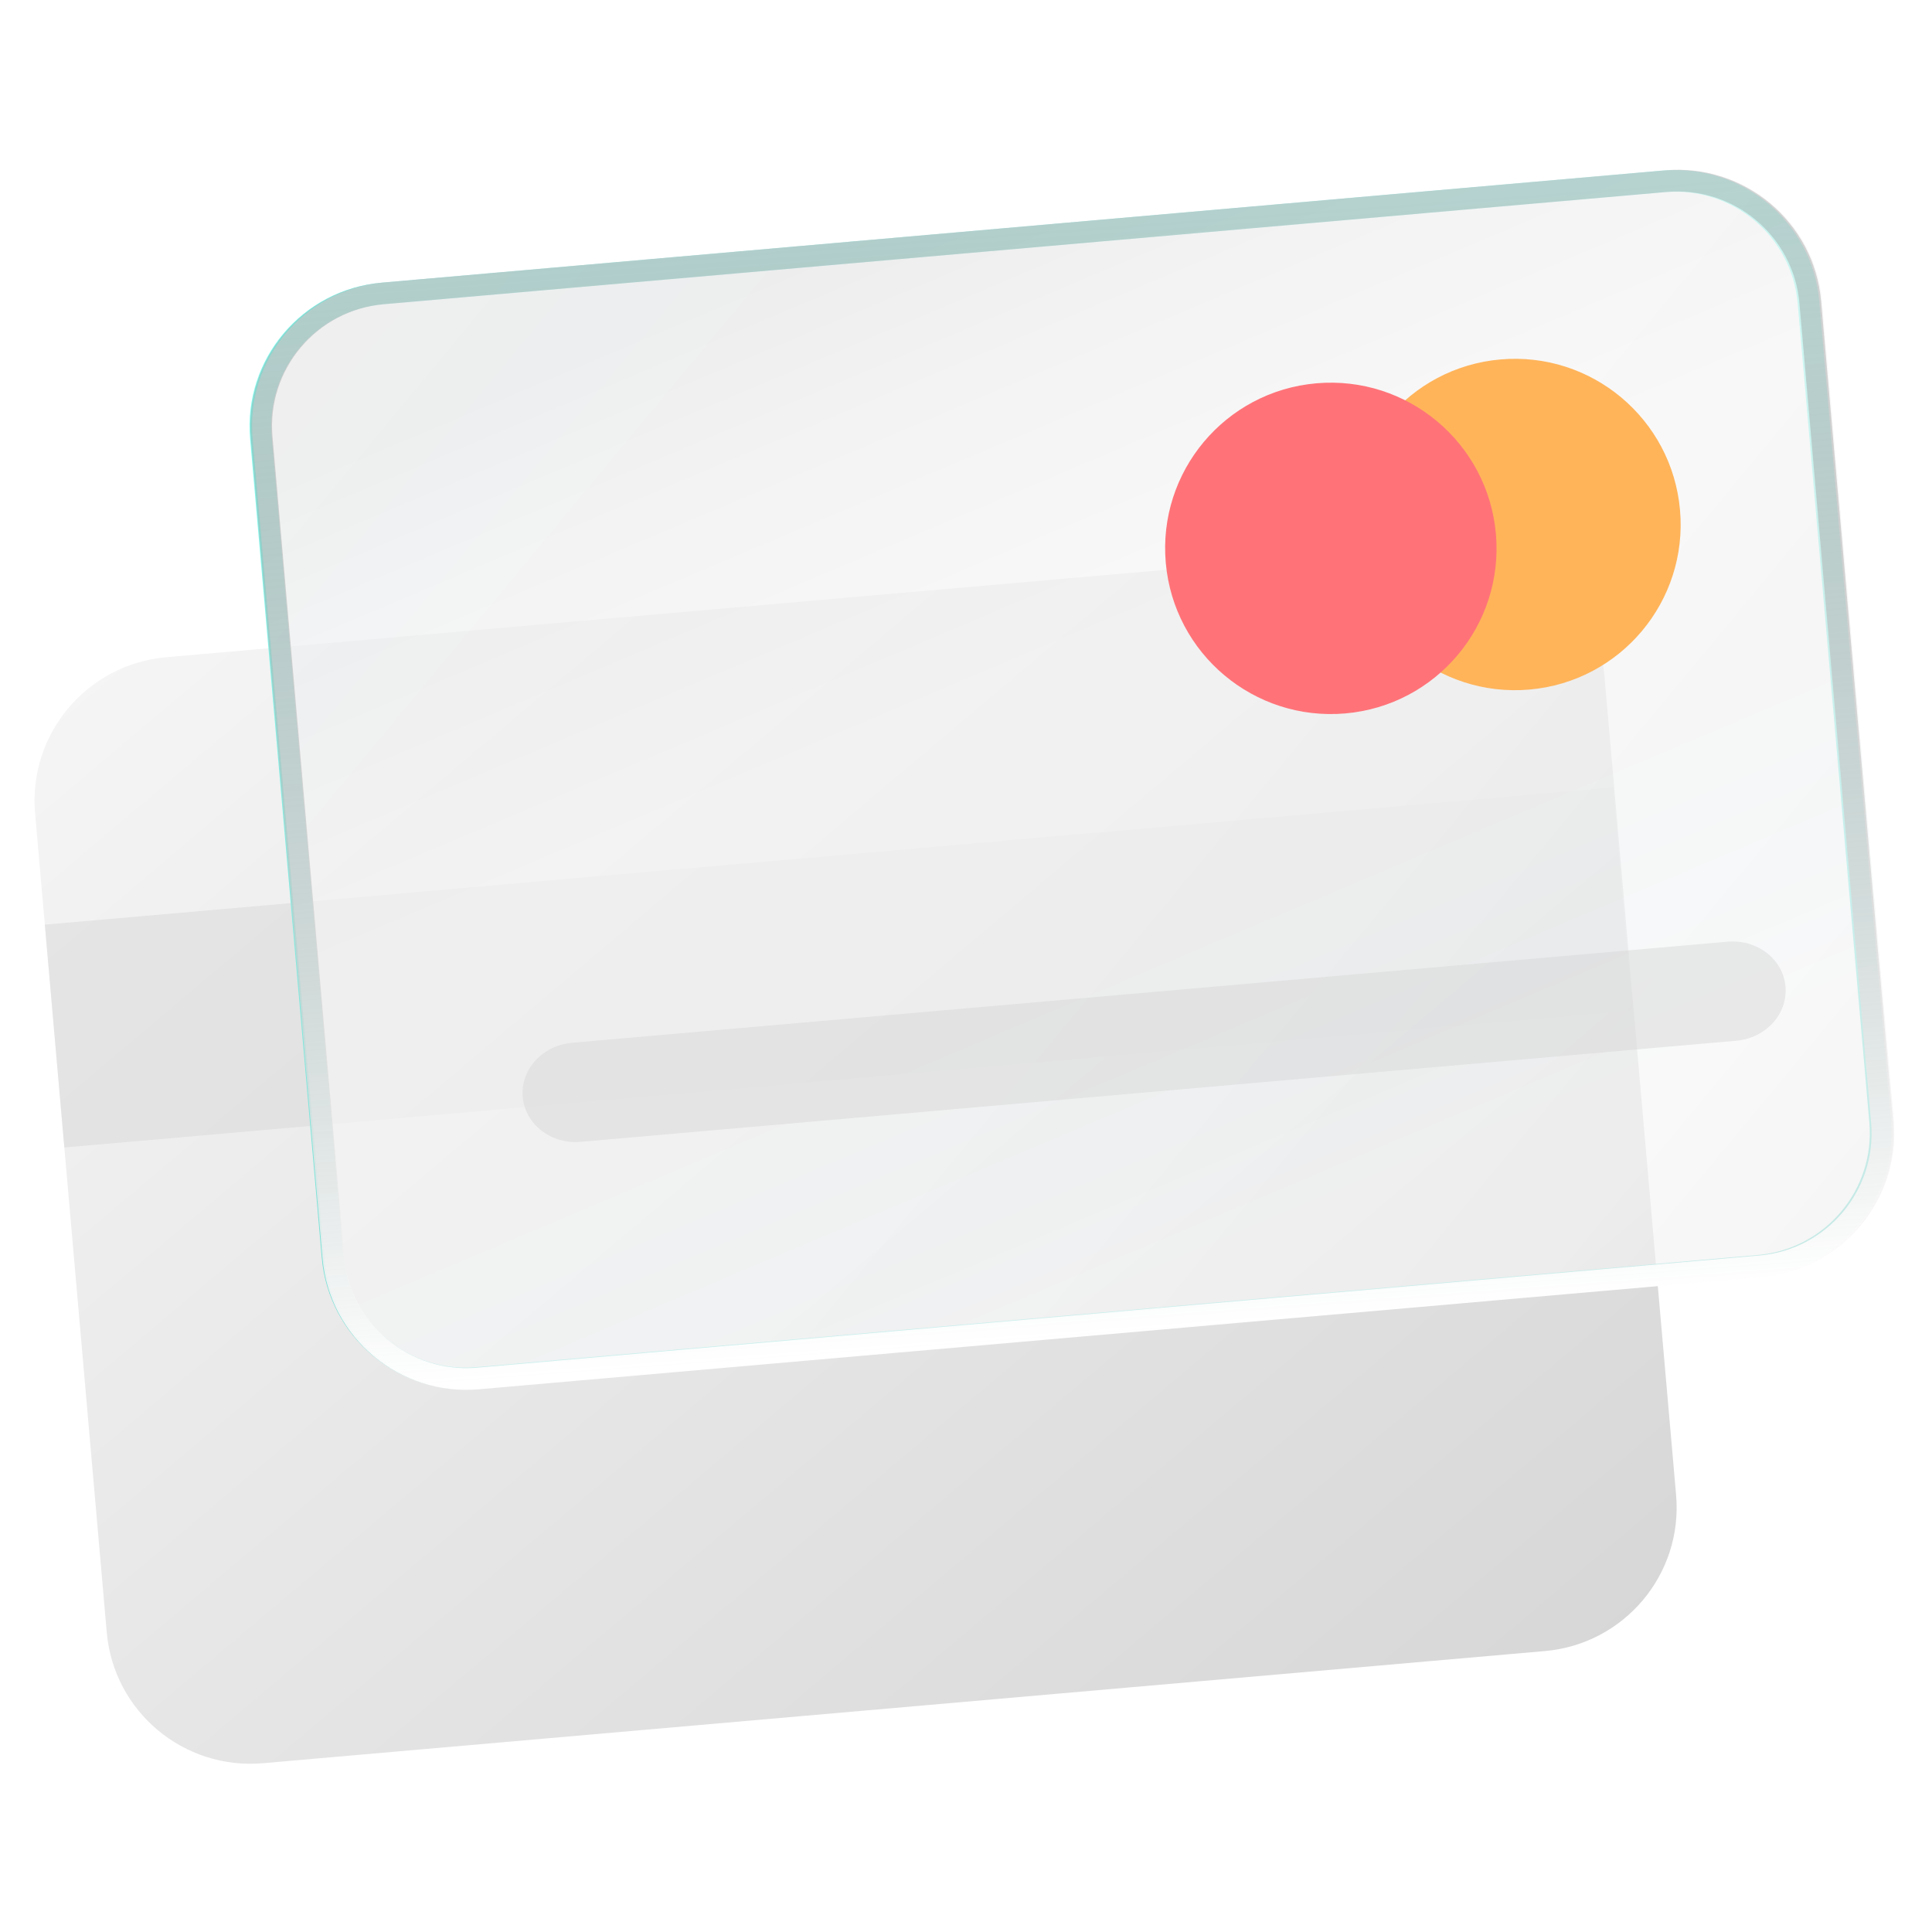
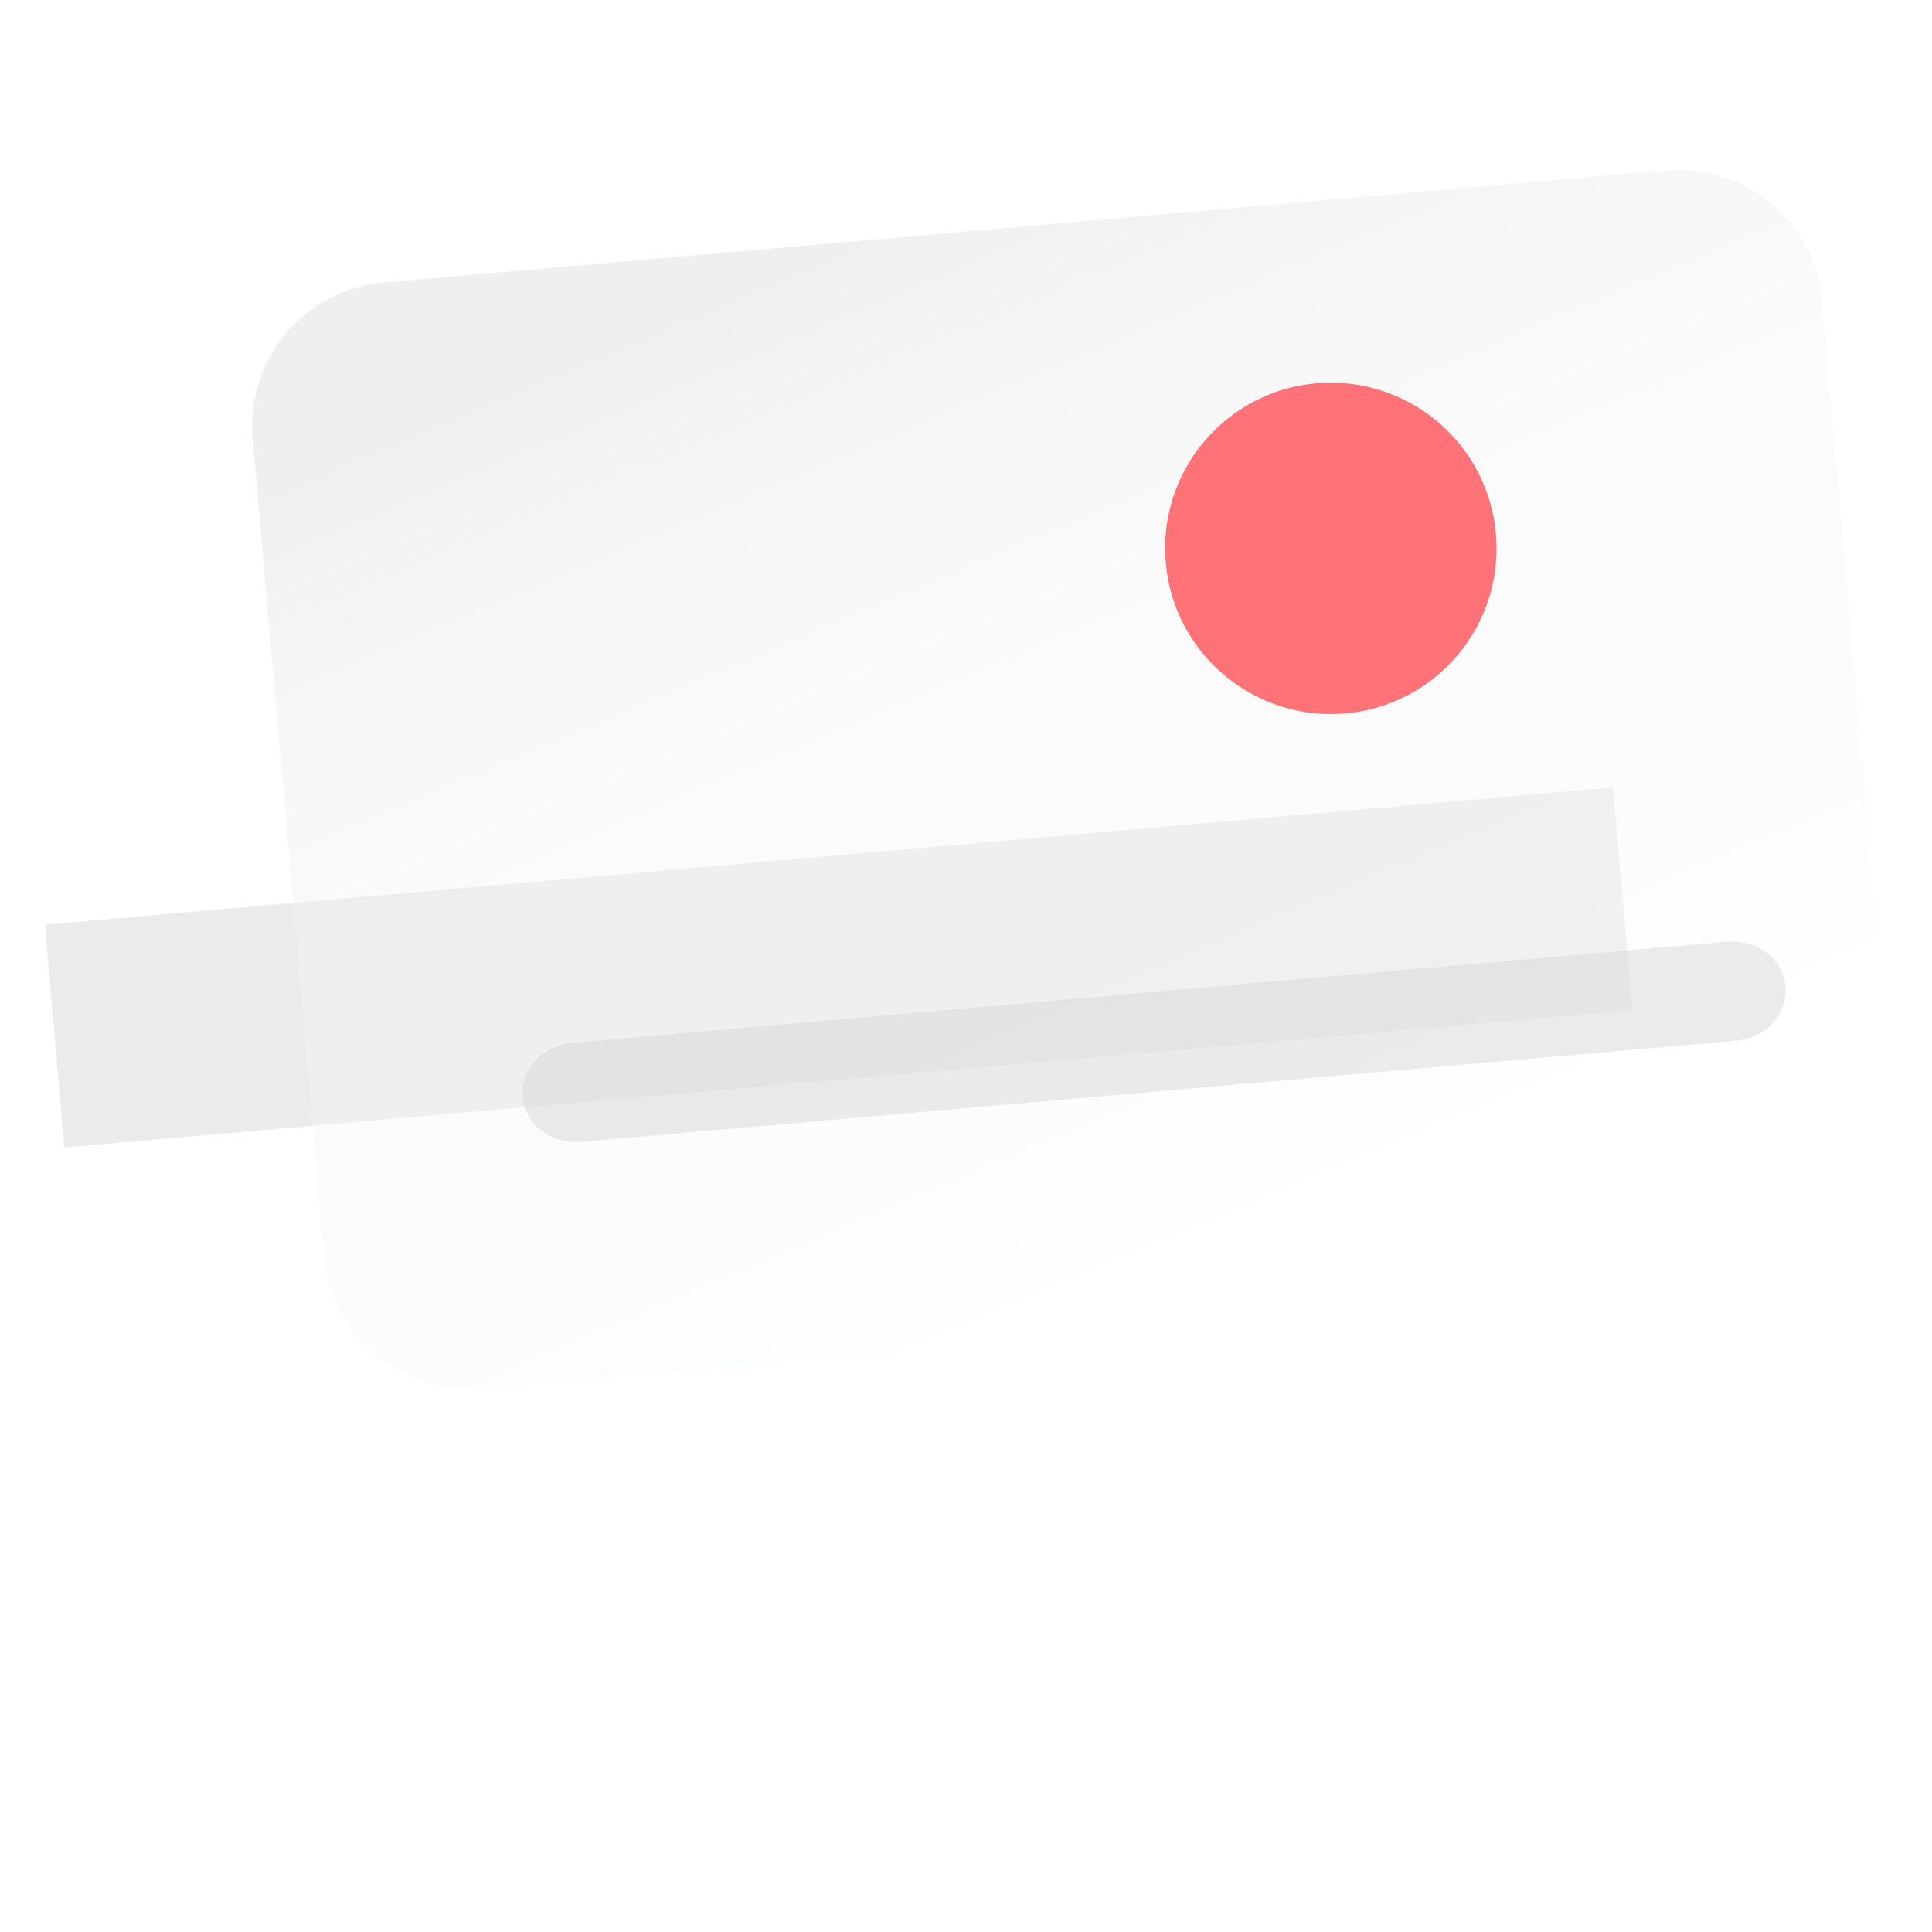
<svg xmlns="http://www.w3.org/2000/svg" width="600" height="600" viewBox="0 0 600 600" fill="none">
-   <path d="M449.733 169.278L51.641 204.106C26.986 206.263 8.745 227.952 10.897 252.55L33.154 506.947C35.306 531.545 57.036 549.737 81.691 547.58L479.783 512.751C504.438 510.594 522.68 488.905 520.528 464.307L498.271 209.91C496.119 185.313 474.388 167.121 449.733 169.278Z" fill="url(#paint0_linear_1526_865)" />
  <g style="mix-blend-mode:multiply" opacity="0.5">
    <path d="M500.912 244.551L13.925 287.157L19.979 356.361L506.966 313.755L500.912 244.551Z" fill="#D7D7D7" />
  </g>
  <g style="mix-blend-mode:overlay">
-     <path d="M516.463 52.98L118.416 87.804C93.764 89.961 75.519 111.654 77.671 136.248L99.928 390.645C102.08 415.24 123.815 433.435 148.466 431.278L546.513 396.454C571.164 394.297 589.409 372.604 587.258 348.009L565.001 93.613C562.849 69.018 541.114 50.823 516.463 52.98ZM580.535 348.598C582.362 369.481 566.813 387.919 545.926 389.746L147.879 424.571C126.948 426.402 108.474 410.895 106.651 390.057L84.394 135.66C82.567 114.777 98.071 96.343 119.002 94.512L517.05 59.687C537.981 57.856 556.455 73.362 558.278 94.201L580.535 348.598Z" fill="url(#paint1_linear_1526_865)" />
-   </g>
+     </g>
  <g filter="url(#filter0_b_1526_865)">
-     <path opacity="0.4" d="M517.31 52.907L119.217 87.735C94.563 89.892 76.321 111.581 78.473 136.179L100.73 390.576C102.882 415.174 124.613 433.366 149.267 431.209L547.36 396.38C572.014 394.223 590.256 372.534 588.104 347.936L565.847 93.539C563.695 68.942 541.964 50.749 517.31 52.907Z" fill="url(#paint2_linear_1526_865)" />
    <path opacity="0.4" d="M517.31 52.907L119.217 87.735C94.563 89.892 76.321 111.581 78.473 136.179L100.73 390.576C102.882 415.174 124.613 433.366 149.267 431.209L547.36 396.38C572.014 394.223 590.256 372.534 588.104 347.936L565.847 93.539C563.695 68.942 541.964 50.749 517.31 52.907Z" fill="url(#paint3_linear_1526_865)" />
  </g>
  <g style="mix-blend-mode:multiply">
-     <path d="M474.998 214.149C503.309 211.672 524.239 186.715 521.746 158.405C519.254 130.095 494.283 109.154 465.972 111.63C437.661 114.107 416.73 139.065 419.223 167.375C421.715 195.684 446.686 216.626 474.998 214.149Z" fill="#FFB45A" />
-   </g>
+     </g>
  <g style="mix-blend-mode:multiply">
    <path d="M417.817 221.559C446.128 219.082 467.059 194.125 464.566 165.815C462.074 137.505 437.103 116.564 408.792 119.041C380.48 121.517 359.55 146.475 362.043 174.785C364.535 203.094 389.506 224.036 417.817 221.559Z" fill="#FF7378" />
  </g>
  <g style="mix-blend-mode:multiply" opacity="0.5">
    <path d="M539.177 323.215L180.357 354.608C171.147 355.413 163.089 349.185 162.345 340.687C161.602 332.189 168.457 324.656 177.666 323.85L536.486 292.458C545.696 291.652 553.755 297.88 554.498 306.378C555.242 314.876 548.387 322.409 539.177 323.215Z" fill="#D7D7D7" />
  </g>
  <g style="mix-blend-mode:color-dodge">
-     <path d="M516.982 52.908L118.67 87.756C94.003 89.914 75.746 111.621 77.899 136.232L100.171 390.797C102.324 415.408 124.073 433.615 148.74 431.457L547.052 396.609C571.719 394.451 589.976 372.744 587.823 348.133L565.551 93.568C563.398 68.957 541.649 50.75 516.982 52.908ZM581.096 348.722C582.924 369.619 567.365 388.069 546.465 389.897L148.153 424.745C127.208 426.578 108.723 411.061 106.898 390.209L84.627 135.643C82.798 114.747 98.313 96.3 119.258 94.468L517.569 59.62C538.514 57.788 557 73.305 558.824 94.157L581.096 348.722Z" fill="url(#paint4_linear_1526_865)" />
-   </g>
+     </g>
  <defs>
    <filter id="filter0_b_1526_865" x="58.3" y="32.732" width="549.976" height="418.65" filterUnits="userSpaceOnUse" color-interpolation-filters="sRGB">
      <feFlood flood-opacity="0" result="BackgroundImageFix" />
      <feGaussianBlur in="BackgroundImageFix" stdDeviation="10" />
      <feComposite in2="SourceAlpha" operator="in" result="effect1_backgroundBlur_1526_865" />
      <feBlend mode="normal" in="SourceGraphic" in2="effect1_backgroundBlur_1526_865" result="shape" />
    </filter>
    <linearGradient id="paint0_linear_1526_865" x1="16.724" y1="213.665" x2="366.665" y2="628.146" gradientUnits="userSpaceOnUse">
      <stop stop-color="#F5F5F5" />
      <stop offset="1" stop-color="#D7D7D7" />
    </linearGradient>
    <linearGradient id="paint1_linear_1526_865" x1="317.439" y1="70.392" x2="347.489" y2="413.866" gradientUnits="userSpaceOnUse">
      <stop stop-color="#8AFFF3" />
      <stop offset="1" stop-color="#78DCD2" />
    </linearGradient>
    <linearGradient id="paint2_linear_1526_865" x1="118.676" y1="59.947" x2="551.871" y2="419.384" gradientUnits="userSpaceOnUse">
      <stop stop-color="white" />
      <stop offset="0.12" stop-color="#F6FBFD" />
      <stop offset="0.31" stop-color="#F5F5F5" />
      <stop offset="0.56" stop-color="#F5F5F5" />
      <stop offset="0.84" stop-color="#E6E6E6" />
      <stop offset="1" stop-color="#D7D7D7" />
    </linearGradient>
    <linearGradient id="paint3_linear_1526_865" x1="360" y1="398.998" x2="228.57" y2="88.45" gradientUnits="userSpaceOnUse">
      <stop stop-color="white" />
      <stop offset="0.12" stop-color="#F6FBFD" />
      <stop offset="0.31" stop-color="#F5F5F5" />
      <stop offset="0.56" stop-color="#F5F5F5" />
      <stop offset="0.84" stop-color="#E6E6E6" />
      <stop offset="1" stop-color="#D7D7D7" />
    </linearGradient>
    <linearGradient id="paint4_linear_1526_865" x1="236" y1="422.5" x2="210.5" y2="79.5" gradientUnits="userSpaceOnUse">
      <stop stop-color="white" />
      <stop offset="1" stop-color="#878787" stop-opacity="0.31" />
    </linearGradient>
  </defs>
</svg>